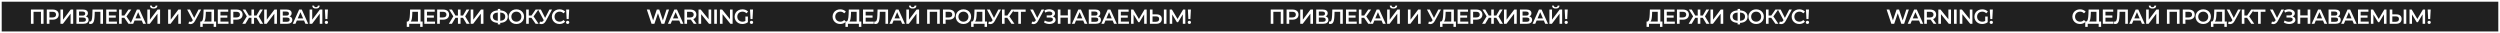
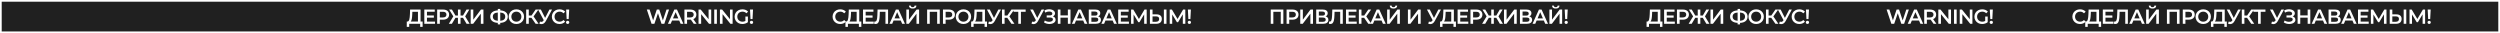
<svg xmlns="http://www.w3.org/2000/svg" width="2940" height="39" viewBox="0 0 2940 39" fill="none">
  <rect x="0" y="0" width="2940" height="39" fill="#808080" stroke="none" />
  <rect x="1" y="1" width="2938" height="37" fill="#080808" fill-opacity="0.8" stroke="white" stroke-width="2" />
-   <path d="M51.232 11.2V28H48.16V13.84H39.448V28H36.376V11.2H51.232ZM61.921 11.2C63.377 11.2 64.641 11.44 65.713 11.92C66.801 12.4 67.633 13.088 68.209 13.984C68.785 14.88 69.073 15.944 69.073 17.176C69.073 18.392 68.785 19.456 68.209 20.368C67.633 21.264 66.801 21.952 65.713 22.432C64.641 22.912 63.377 23.152 61.921 23.152H58.129V28H55.009V11.2H61.921ZM61.777 20.512C63.137 20.512 64.169 20.224 64.873 19.648C65.577 19.072 65.929 18.248 65.929 17.176C65.929 16.104 65.577 15.28 64.873 14.704C64.169 14.128 63.137 13.84 61.777 13.84H58.129V20.512H61.777ZM71.089 11.2H74.161V23.128L83.185 11.2H86.089V28H83.017V16.096L73.993 28H71.089V11.2ZM100.903 19.264C101.975 19.552 102.791 20.048 103.351 20.752C103.911 21.44 104.191 22.304 104.191 23.344C104.191 24.816 103.647 25.96 102.559 26.776C101.471 27.592 99.895 28 97.831 28H89.863V11.2H97.375C99.263 11.2 100.735 11.576 101.791 12.328C102.847 13.08 103.375 14.144 103.375 15.52C103.375 16.4 103.159 17.16 102.727 17.8C102.311 18.44 101.703 18.928 100.903 19.264ZM92.935 18.376H97.111C98.119 18.376 98.887 18.176 99.415 17.776C99.943 17.376 100.207 16.784 100.207 16C100.207 15.216 99.943 14.624 99.415 14.224C98.887 13.808 98.119 13.6 97.111 13.6H92.935V18.376ZM97.735 25.6C99.943 25.6 101.047 24.768 101.047 23.104C101.047 21.472 99.943 20.656 97.735 20.656H92.935V25.6H97.735ZM121.137 11.2V28H118.065V13.84H111.441L111.297 18.04C111.217 20.392 111.025 22.304 110.721 23.776C110.417 25.232 109.929 26.344 109.257 27.112C108.585 27.864 107.657 28.24 106.473 28.24C106.057 28.24 105.489 28.16 104.769 28L104.985 25.288C105.193 25.352 105.433 25.384 105.705 25.384C106.681 25.384 107.369 24.808 107.769 23.656C108.185 22.488 108.441 20.656 108.537 18.16L108.777 11.2H121.137ZM137.504 25.384V28H124.904V11.2H137.168V13.816H128.024V18.184H136.136V20.752H128.024V25.384H137.504ZM146.214 20.92H143.094V28H140.022V11.2H143.094V18.232H146.31L151.134 11.2H154.446L148.71 19.336L154.662 28H151.134L146.214 20.92ZM166.674 24.112H158.274L156.618 28H153.402L160.962 11.2H164.034L171.618 28H168.354L166.674 24.112ZM165.642 21.664L162.474 14.32L159.33 21.664H165.642ZM173.259 11.2H176.331V23.128L185.355 11.2H188.259V28H185.187V16.096L176.163 28H173.259V11.2ZM180.723 10.072C179.283 10.072 178.195 9.776 177.459 9.184C176.739 8.592 176.371 7.728 176.355 6.592H178.539C178.555 7.184 178.747 7.64 179.115 7.96C179.483 8.28 180.019 8.44 180.723 8.44C181.411 8.44 181.947 8.28 182.331 7.96C182.731 7.64 182.939 7.184 182.955 6.592H185.115C185.099 7.712 184.715 8.576 183.963 9.184C183.227 9.776 182.147 10.072 180.723 10.072ZM197.706 11.2H200.778V23.128L209.802 11.2H212.706V28H209.634V16.096L200.61 28H197.706V11.2ZM236.553 11.2L229.257 24.76C228.617 25.96 227.849 26.864 226.953 27.472C226.073 28.064 225.113 28.36 224.073 28.36C223.241 28.36 222.417 28.184 221.601 27.832L222.369 25.384C223.025 25.592 223.569 25.696 224.001 25.696C225.009 25.696 225.841 25.176 226.497 24.136L226.761 23.728L220.065 11.2H223.401L228.369 21.064L233.481 11.2H236.553ZM254.161 25.36V31.576H251.281V28H238.393V31.576H235.489L235.513 25.36H236.233C237.289 25.312 238.025 24.536 238.441 23.032C238.873 21.512 239.137 19.344 239.233 16.528L239.425 11.2H251.737V25.36H254.161ZM241.969 16.816C241.889 18.992 241.713 20.808 241.441 22.264C241.169 23.704 240.737 24.736 240.145 25.36H248.665V13.84H242.089L241.969 16.816ZM268.739 25.384V28H256.139V11.2H268.403V13.816H259.259V18.184H267.371V20.752H259.259V25.384H268.739ZM278.169 11.2C279.625 11.2 280.889 11.44 281.961 11.92C283.049 12.4 283.881 13.088 284.457 13.984C285.033 14.88 285.321 15.944 285.321 17.176C285.321 18.392 285.033 19.456 284.457 20.368C283.881 21.264 283.049 21.952 281.961 22.432C280.889 22.912 279.625 23.152 278.169 23.152H274.377V28H271.257V11.2H278.169ZM278.025 20.512C279.385 20.512 280.417 20.224 281.121 19.648C281.825 19.072 282.177 18.248 282.177 17.176C282.177 16.104 281.825 15.28 281.121 14.704C280.417 14.128 279.385 13.84 278.025 13.84H274.377V20.512H278.025ZM301.625 20.92H298.745V28H295.697V20.92H292.817L288.569 28H284.969L290.249 19.24L285.329 11.2H288.641L292.745 18.232H295.697V11.2H298.745V18.232H301.649L305.777 11.2H309.089L304.193 19.264L309.449 28H305.849L301.625 20.92ZM310.681 11.2H313.753V23.128L322.777 11.2H325.681V28H322.609V16.096L313.585 28H310.681V11.2ZM340.495 19.264C341.567 19.552 342.383 20.048 342.943 20.752C343.503 21.44 343.783 22.304 343.783 23.344C343.783 24.816 343.239 25.96 342.151 26.776C341.063 27.592 339.487 28 337.423 28H329.455V11.2H336.967C338.855 11.2 340.327 11.576 341.383 12.328C342.439 13.08 342.967 14.144 342.967 15.52C342.967 16.4 342.751 17.16 342.319 17.8C341.903 18.44 341.295 18.928 340.495 19.264ZM332.527 18.376H336.703C337.711 18.376 338.479 18.176 339.007 17.776C339.535 17.376 339.799 16.784 339.799 16C339.799 15.216 339.535 14.624 339.007 14.224C338.479 13.808 337.711 13.6 336.703 13.6H332.527V18.376ZM337.327 25.6C339.535 25.6 340.639 24.768 340.639 23.104C340.639 21.472 339.535 20.656 337.327 20.656H332.527V25.6H337.327ZM357.514 24.112H349.114L347.458 28H344.242L351.802 11.2H354.874L362.458 28H359.194L357.514 24.112ZM356.482 21.664L353.314 14.32L350.17 21.664H356.482ZM364.098 11.2H367.17V23.128L376.194 11.2H379.098V28H376.026V16.096L367.002 28H364.098V11.2ZM371.562 10.072C370.122 10.072 369.034 9.776 368.298 9.184C367.578 8.592 367.21 7.728 367.194 6.592H369.378C369.394 7.184 369.586 7.64 369.954 7.96C370.322 8.28 370.858 8.44 371.562 8.44C372.25 8.44 372.786 8.28 373.17 7.96C373.57 7.64 373.778 7.184 373.794 6.592H375.954C375.938 7.712 375.554 8.576 374.802 9.184C374.066 9.776 372.986 10.072 371.562 10.072ZM382.08 11.2H385.632L385.032 22.432H382.656L382.08 11.2ZM383.856 28.168C383.296 28.168 382.832 27.992 382.464 27.64C382.096 27.272 381.912 26.824 381.912 26.296C381.912 25.768 382.096 25.328 382.464 24.976C382.832 24.624 383.296 24.448 383.856 24.448C384.4 24.448 384.848 24.624 385.2 24.976C385.568 25.328 385.752 25.768 385.752 26.296C385.752 26.824 385.568 27.272 385.2 27.64C384.848 27.992 384.4 28.168 383.856 28.168Z" fill="white" />
  <path d="M786.808 11.2L781.24 28H777.928L773.776 15.568L769.552 28H766.216L760.648 11.2H763.888L768.064 23.968L772.408 11.2H775.288L779.536 24.04L783.832 11.2H786.808ZM798.747 24.112H790.347L788.691 28H785.475L793.035 11.2H796.107L803.691 28H800.427L798.747 24.112ZM797.715 21.664L794.547 14.32L791.403 21.664H797.715ZM815.859 28L812.427 23.08C812.283 23.096 812.067 23.104 811.779 23.104H807.987V28H804.867V11.2H811.779C813.235 11.2 814.499 11.44 815.571 11.92C816.659 12.4 817.491 13.088 818.067 13.984C818.643 14.88 818.931 15.944 818.931 17.176C818.931 18.44 818.619 19.528 817.995 20.44C817.387 21.352 816.507 22.032 815.355 22.48L819.219 28H815.859ZM815.787 17.176C815.787 16.104 815.435 15.28 814.731 14.704C814.027 14.128 812.995 13.84 811.635 13.84H807.987V20.536H811.635C812.995 20.536 814.027 20.248 814.731 19.672C815.435 19.08 815.787 18.248 815.787 17.176ZM836.39 11.2V28H833.822L824.558 16.624V28H821.462V11.2H824.03L833.294 22.576V11.2H836.39ZM839.932 11.2H843.052V28H839.932V11.2ZM861.564 11.2V28H858.996L849.732 16.624V28H846.636V11.2H849.204L858.468 22.576V11.2H861.564ZM876.577 19.408H879.529V26.104C878.665 26.792 877.657 27.32 876.505 27.688C875.353 28.056 874.169 28.24 872.953 28.24C871.241 28.24 869.697 27.872 868.321 27.136C866.945 26.384 865.865 25.352 865.081 24.04C864.297 22.728 863.905 21.248 863.905 19.6C863.905 17.952 864.297 16.472 865.081 15.16C865.865 13.848 866.945 12.824 868.321 12.088C869.713 11.336 871.273 10.96 873.001 10.96C874.409 10.96 875.689 11.192 876.841 11.656C877.993 12.12 878.961 12.8 879.745 13.696L877.777 15.616C876.497 14.336 874.953 13.696 873.145 13.696C871.961 13.696 870.905 13.944 869.977 14.44C869.065 14.936 868.345 15.632 867.817 16.528C867.305 17.424 867.049 18.448 867.049 19.6C867.049 20.72 867.305 21.728 867.817 22.624C868.345 23.52 869.065 24.224 869.977 24.736C870.905 25.248 871.953 25.504 873.121 25.504C874.433 25.504 875.585 25.216 876.577 24.64V19.408ZM882.012 11.2H885.564L884.964 22.432H882.588L882.012 11.2ZM883.788 28.168C883.228 28.168 882.764 27.992 882.396 27.64C882.028 27.272 881.844 26.824 881.844 26.296C881.844 25.768 882.028 25.328 882.396 24.976C882.764 24.624 883.228 24.448 883.788 24.448C884.332 24.448 884.78 24.624 885.132 24.976C885.5 25.328 885.684 25.768 885.684 26.296C885.684 26.824 885.5 27.272 885.132 27.64C884.78 27.992 884.332 28.168 883.788 28.168Z" fill="white" />
  <path d="M497.008 25.36V31.576H494.128V28H481.24V31.576H478.336L478.36 25.36H479.08C480.136 25.312 480.872 24.536 481.288 23.032C481.72 21.512 481.984 19.344 482.08 16.528L482.272 11.2H494.584V25.36H497.008ZM484.816 16.816C484.736 18.992 484.56 20.808 484.288 22.264C484.016 23.704 483.584 24.736 482.992 25.36H491.512V13.84H484.936L484.816 16.816ZM511.586 25.384V28H498.986V11.2H511.25V13.816H502.106V18.184H510.218V20.752H502.106V25.384H511.586ZM521.016 11.2C522.472 11.2 523.736 11.44 524.808 11.92C525.896 12.4 526.728 13.088 527.304 13.984C527.88 14.88 528.168 15.944 528.168 17.176C528.168 18.392 527.88 19.456 527.304 20.368C526.728 21.264 525.896 21.952 524.808 22.432C523.736 22.912 522.472 23.152 521.016 23.152H517.224V28H514.104V11.2H521.016ZM520.872 20.512C522.232 20.512 523.264 20.224 523.968 19.648C524.672 19.072 525.024 18.248 525.024 17.176C525.024 16.104 524.672 15.28 523.968 14.704C523.264 14.128 522.232 13.84 520.872 13.84H517.224V20.512H520.872ZM544.472 20.92H541.592V28H538.544V20.92H535.664L531.416 28H527.816L533.096 19.24L528.176 11.2H531.488L535.592 18.232H538.544V11.2H541.592V18.232H544.496L548.624 11.2H551.936L547.04 19.264L552.296 28H548.696L544.472 20.92ZM553.528 11.2H556.6V23.128L565.624 11.2H568.528V28H565.456V16.096L556.432 28H553.528V11.2ZM597.151 19.576C597.151 21.784 596.383 23.528 594.847 24.808C593.311 26.088 591.127 26.784 588.295 26.896V28.672H585.415V26.896C582.583 26.752 580.391 26.048 578.839 24.784C577.303 23.52 576.535 21.784 576.535 19.576C576.535 17.368 577.303 15.632 578.839 14.368C580.391 13.088 582.583 12.376 585.415 12.232V10.528H588.295V12.232C591.127 12.376 593.311 13.088 594.847 14.368C596.383 15.632 597.151 17.368 597.151 19.576ZM588.295 24.448C590.215 24.304 591.671 23.824 592.663 23.008C593.655 22.176 594.151 21.024 594.151 19.552C594.151 18.08 593.647 16.936 592.639 16.12C591.647 15.304 590.199 14.832 588.295 14.704V24.448ZM579.583 19.576C579.583 21.032 580.079 22.168 581.071 22.984C582.079 23.8 583.527 24.288 585.415 24.448V14.704C581.527 14.992 579.583 16.616 579.583 19.576ZM607.244 28.24C605.532 28.24 603.988 27.872 602.612 27.136C601.236 26.384 600.156 25.352 599.372 24.04C598.588 22.712 598.196 21.232 598.196 19.6C598.196 17.968 598.588 16.496 599.372 15.184C600.156 13.856 601.236 12.824 602.612 12.088C603.988 11.336 605.532 10.96 607.244 10.96C608.956 10.96 610.5 11.336 611.876 12.088C613.252 12.824 614.332 13.848 615.116 15.16C615.9 16.472 616.292 17.952 616.292 19.6C616.292 21.248 615.9 22.728 615.116 24.04C614.332 25.352 613.252 26.384 611.876 27.136C610.5 27.872 608.956 28.24 607.244 28.24ZM607.244 25.504C608.364 25.504 609.372 25.256 610.268 24.76C611.164 24.248 611.868 23.544 612.38 22.648C612.892 21.736 613.148 20.72 613.148 19.6C613.148 18.48 612.892 17.472 612.38 16.576C611.868 15.664 611.164 14.96 610.268 14.464C609.372 13.952 608.364 13.696 607.244 13.696C606.124 13.696 605.116 13.952 604.22 14.464C603.324 14.96 602.62 15.664 602.108 16.576C601.596 17.472 601.34 18.48 601.34 19.6C601.34 20.72 601.596 21.736 602.108 22.648C602.62 23.544 603.324 24.248 604.22 24.76C605.116 25.256 606.124 25.504 607.244 25.504ZM624.973 20.92H621.853V28H618.781V11.2H621.853V18.232H625.069L629.893 11.2H633.205L627.469 19.336L633.421 28H629.893L624.973 20.92ZM649.214 11.2L641.918 24.76C641.278 25.96 640.51 26.864 639.614 27.472C638.734 28.064 637.774 28.36 636.734 28.36C635.902 28.36 635.078 28.184 634.262 27.832L635.03 25.384C635.686 25.592 636.23 25.696 636.662 25.696C637.67 25.696 638.502 25.176 639.158 24.136L639.422 23.728L632.726 11.2H636.062L641.03 21.064L646.142 11.2H649.214ZM657.964 28.24C656.268 28.24 654.732 27.872 653.356 27.136C651.996 26.384 650.924 25.352 650.14 24.04C649.372 22.728 648.988 21.248 648.988 19.6C648.988 17.952 649.38 16.472 650.164 15.16C650.948 13.848 652.02 12.824 653.38 12.088C654.756 11.336 656.292 10.96 657.988 10.96C659.364 10.96 660.62 11.2 661.756 11.68C662.892 12.16 663.852 12.856 664.636 13.768L662.62 15.664C661.404 14.352 659.908 13.696 658.132 13.696C656.98 13.696 655.948 13.952 655.036 14.464C654.124 14.96 653.412 15.656 652.9 16.552C652.388 17.448 652.132 18.464 652.132 19.6C652.132 20.736 652.388 21.752 652.9 22.648C653.412 23.544 654.124 24.248 655.036 24.76C655.948 25.256 656.98 25.504 658.132 25.504C659.908 25.504 661.404 24.84 662.62 23.512L664.636 25.432C663.852 26.344 662.884 27.04 661.732 27.52C660.596 28 659.34 28.24 657.964 28.24ZM665.805 11.2H669.357L668.757 22.432H666.381L665.805 11.2ZM667.581 28.168C667.021 28.168 666.557 27.992 666.189 27.64C665.821 27.272 665.637 26.824 665.637 26.296C665.637 25.768 665.821 25.328 666.189 24.976C666.557 24.624 667.021 24.448 667.581 24.448C668.125 24.448 668.573 24.624 668.925 24.976C669.293 25.328 669.477 25.768 669.477 26.296C669.477 26.824 669.293 27.272 668.925 27.64C668.573 27.992 668.125 28.168 667.581 28.168Z" fill="white" />
  <path d="M988.08 28.24C986.384 28.24 984.848 27.872 983.472 27.136C982.112 26.384 981.04 25.352 980.256 24.04C979.488 22.728 979.104 21.248 979.104 19.6C979.104 17.952 979.496 16.472 980.28 15.16C981.064 13.848 982.136 12.824 983.496 12.088C984.872 11.336 986.408 10.96 988.104 10.96C989.48 10.96 990.736 11.2 991.872 11.68C993.008 12.16 993.968 12.856 994.752 13.768L992.736 15.664C991.52 14.352 990.024 13.696 988.248 13.696C987.096 13.696 986.064 13.952 985.152 14.464C984.24 14.96 983.528 15.656 983.016 16.552C982.504 17.448 982.248 18.464 982.248 19.6C982.248 20.736 982.504 21.752 983.016 22.648C983.528 23.544 984.24 24.248 985.152 24.76C986.064 25.256 987.096 25.504 988.248 25.504C990.024 25.504 991.52 24.84 992.736 23.512L994.752 25.432C993.968 26.344 993 27.04 991.848 27.52C990.712 28 989.456 28.24 988.08 28.24ZM1012.92 25.36V31.576H1010.04V28H997.155V31.576H994.251L994.275 25.36H994.995C996.051 25.312 996.787 24.536 997.203 23.032C997.635 21.512 997.899 19.344 997.995 16.528L998.187 11.2H1010.5V25.36H1012.92ZM1000.73 16.816C1000.65 18.992 1000.48 20.808 1000.2 22.264C999.931 23.704 999.499 24.736 998.907 25.36H1007.43V13.84H1000.85L1000.73 16.816ZM1027.5 25.384V28H1014.9V11.2H1027.16V13.816H1018.02V18.184H1026.13V20.752H1018.02V25.384H1027.5ZM1044.37 11.2V28H1041.3V13.84H1034.67L1034.53 18.04C1034.45 20.392 1034.26 22.304 1033.95 23.776C1033.65 25.232 1033.16 26.344 1032.49 27.112C1031.82 27.864 1030.89 28.24 1029.71 28.24C1029.29 28.24 1028.72 28.16 1028 28L1028.22 25.288C1028.43 25.352 1028.67 25.384 1028.94 25.384C1029.91 25.384 1030.6 24.808 1031 23.656C1031.42 22.488 1031.67 20.656 1031.77 18.16L1032.01 11.2H1044.37ZM1059.27 24.112H1050.87L1049.22 28H1046L1053.56 11.2H1056.63L1064.22 28H1060.95L1059.27 24.112ZM1058.24 21.664L1055.07 14.32L1051.93 21.664H1058.24ZM1065.86 11.2H1068.93V23.128L1077.95 11.2H1080.86V28H1077.79V16.096L1068.76 28H1065.86V11.2ZM1073.32 10.072C1071.88 10.072 1070.79 9.776 1070.06 9.184C1069.34 8.592 1068.97 7.728 1068.95 6.592H1071.14C1071.15 7.184 1071.35 7.64 1071.71 7.96C1072.08 8.28 1072.62 8.44 1073.32 8.44C1074.01 8.44 1074.55 8.28 1074.93 7.96C1075.33 7.64 1075.54 7.184 1075.55 6.592H1077.71C1077.7 7.712 1077.31 8.576 1076.56 9.184C1075.83 9.776 1074.75 10.072 1073.32 10.072ZM1105.16 11.2V28H1102.09V13.84H1093.38V28H1090.3V11.2H1105.16ZM1115.85 11.2C1117.31 11.2 1118.57 11.44 1119.64 11.92C1120.73 12.4 1121.56 13.088 1122.14 13.984C1122.71 14.88 1123 15.944 1123 17.176C1123 18.392 1122.71 19.456 1122.14 20.368C1121.56 21.264 1120.73 21.952 1119.64 22.432C1118.57 22.912 1117.31 23.152 1115.85 23.152H1112.06V28H1108.94V11.2H1115.85ZM1115.71 20.512C1117.07 20.512 1118.1 20.224 1118.8 19.648C1119.51 19.072 1119.86 18.248 1119.86 17.176C1119.86 16.104 1119.51 15.28 1118.8 14.704C1118.1 14.128 1117.07 13.84 1115.71 13.84H1112.06V20.512H1115.71ZM1133 28.24C1131.29 28.24 1129.75 27.872 1128.37 27.136C1127 26.384 1125.92 25.352 1125.13 24.04C1124.35 22.712 1123.96 21.232 1123.96 19.6C1123.96 17.968 1124.35 16.496 1125.13 15.184C1125.92 13.856 1127 12.824 1128.37 12.088C1129.75 11.336 1131.29 10.96 1133 10.96C1134.72 10.96 1136.26 11.336 1137.64 12.088C1139.01 12.824 1140.09 13.848 1140.88 15.16C1141.66 16.472 1142.05 17.952 1142.05 19.6C1142.05 21.248 1141.66 22.728 1140.88 24.04C1140.09 25.352 1139.01 26.384 1137.64 27.136C1136.26 27.872 1134.72 28.24 1133 28.24ZM1133 25.504C1134.12 25.504 1135.13 25.256 1136.03 24.76C1136.92 24.248 1137.63 23.544 1138.14 22.648C1138.65 21.736 1138.91 20.72 1138.91 19.6C1138.91 18.48 1138.65 17.472 1138.14 16.576C1137.63 15.664 1136.92 14.96 1136.03 14.464C1135.13 13.952 1134.12 13.696 1133 13.696C1131.88 13.696 1130.88 13.952 1129.98 14.464C1129.08 14.96 1128.38 15.664 1127.87 16.576C1127.36 17.472 1127.1 18.48 1127.1 19.6C1127.1 20.72 1127.36 21.736 1127.87 22.648C1128.38 23.544 1129.08 24.248 1129.98 24.76C1130.88 25.256 1131.88 25.504 1133 25.504ZM1160.73 25.36V31.576H1157.85V28H1144.96V31.576H1142.06L1142.08 25.36H1142.8C1143.86 25.312 1144.59 24.536 1145.01 23.032C1145.44 21.512 1145.7 19.344 1145.8 16.528L1145.99 11.2H1158.3V25.36H1160.73ZM1148.54 16.816C1148.46 18.992 1148.28 20.808 1148.01 22.264C1147.74 23.704 1147.3 24.736 1146.71 25.36H1155.23V13.84H1148.66L1148.54 16.816ZM1177.13 11.2L1169.83 24.76C1169.19 25.96 1168.43 26.864 1167.53 27.472C1166.65 28.064 1165.69 28.36 1164.65 28.36C1163.82 28.36 1162.99 28.184 1162.18 27.832L1162.95 25.384C1163.6 25.592 1164.15 25.696 1164.58 25.696C1165.59 25.696 1166.42 25.176 1167.07 24.136L1167.34 23.728L1160.64 11.2H1163.98L1168.95 21.064L1174.06 11.2H1177.13ZM1184.53 20.92H1181.41V28H1178.34V11.2H1181.41V18.232H1184.63L1189.45 11.2H1192.76L1187.03 19.336L1192.98 28H1189.45L1184.53 20.92ZM1206.17 13.84H1200.6V28H1197.5V13.84H1191.96V11.2H1206.17V13.84ZM1227.99 11.2L1220.7 24.76C1220.06 25.96 1219.29 26.864 1218.39 27.472C1217.51 28.064 1216.55 28.36 1215.51 28.36C1214.68 28.36 1213.86 28.184 1213.04 27.832L1213.81 25.384C1214.47 25.592 1215.01 25.696 1215.44 25.696C1216.45 25.696 1217.28 25.176 1217.94 24.136L1218.2 23.728L1211.51 11.2H1214.84L1219.81 21.064L1224.92 11.2H1227.99ZM1238.2 19.24C1239.21 19.56 1239.99 20.08 1240.55 20.8C1241.13 21.504 1241.41 22.336 1241.41 23.296C1241.41 24.304 1241.09 25.184 1240.43 25.936C1239.77 26.672 1238.89 27.24 1237.79 27.64C1236.7 28.04 1235.51 28.24 1234.21 28.24C1233.09 28.24 1231.97 28.088 1230.83 27.784C1229.71 27.464 1228.67 26.992 1227.71 26.368L1228.72 24.088C1229.45 24.584 1230.27 24.968 1231.17 25.24C1232.06 25.496 1232.95 25.624 1233.83 25.624C1235.09 25.624 1236.14 25.376 1236.97 24.88C1237.82 24.384 1238.25 23.704 1238.25 22.84C1238.25 22.104 1237.94 21.544 1237.33 21.16C1236.73 20.776 1235.89 20.584 1234.81 20.584H1230.9V18.136H1234.58C1235.5 18.136 1236.23 17.944 1236.76 17.56C1237.29 17.176 1237.55 16.656 1237.55 16C1237.55 15.216 1237.19 14.608 1236.47 14.176C1235.77 13.744 1234.86 13.528 1233.76 13.528C1233.01 13.528 1232.23 13.64 1231.43 13.864C1230.63 14.072 1229.88 14.384 1229.17 14.8L1228.19 12.28C1229.05 11.816 1229.97 11.472 1230.93 11.248C1231.9 11.008 1232.87 10.888 1233.83 10.888C1235.08 10.888 1236.22 11.08 1237.26 11.464C1238.32 11.848 1239.16 12.4 1239.78 13.12C1240.41 13.824 1240.72 14.656 1240.72 15.616C1240.72 16.448 1240.5 17.176 1240.05 17.8C1239.6 18.424 1238.98 18.904 1238.2 19.24ZM1258.92 11.2V28H1255.8V20.8H1247.11V28H1243.99V11.2H1247.11V18.136H1255.8V11.2H1258.92ZM1273.81 24.112H1265.41L1263.75 28H1260.54L1268.1 11.2H1271.17L1278.75 28H1275.49L1273.81 24.112ZM1272.78 21.664L1269.61 14.32L1266.47 21.664H1272.78ZM1291.43 19.264C1292.51 19.552 1293.32 20.048 1293.88 20.752C1294.44 21.44 1294.72 22.304 1294.72 23.344C1294.72 24.816 1294.18 25.96 1293.09 26.776C1292 27.592 1290.43 28 1288.36 28H1280.39V11.2H1287.91C1289.79 11.2 1291.27 11.576 1292.32 12.328C1293.38 13.08 1293.91 14.144 1293.91 15.52C1293.91 16.4 1293.69 17.16 1293.26 17.8C1292.84 18.44 1292.23 18.928 1291.43 19.264ZM1283.47 18.376H1287.64C1288.65 18.376 1289.42 18.176 1289.95 17.776C1290.47 17.376 1290.74 16.784 1290.74 16C1290.74 15.216 1290.47 14.624 1289.95 14.224C1289.42 13.808 1288.65 13.6 1287.64 13.6H1283.47V18.376ZM1288.27 25.6C1290.47 25.6 1291.58 24.768 1291.58 23.104C1291.58 21.472 1290.47 20.656 1288.27 20.656H1283.47V25.6H1288.27ZM1308.45 24.112H1300.05L1298.4 28H1295.18L1302.74 11.2H1305.81L1313.4 28H1310.13L1308.45 24.112ZM1307.42 21.664L1304.25 14.32L1301.11 21.664H1307.42ZM1327.61 25.384V28H1315.01V11.2H1327.28V13.816H1318.13V18.184H1326.24V20.752H1318.13V25.384H1327.61ZM1345.56 28L1345.54 16.864L1340.02 26.08H1338.63L1333.11 17.008V28H1330.15V11.2H1332.72L1339.37 22.312L1345.95 11.2H1348.49L1348.54 28H1345.56ZM1360.03 16.888C1362.05 16.888 1363.59 17.344 1364.66 18.256C1365.75 19.152 1366.3 20.488 1366.3 22.264C1366.3 24.12 1365.7 25.544 1364.52 26.536C1363.34 27.512 1361.67 28 1359.53 28H1352.3V11.2H1355.38V16.888H1360.03ZM1359.38 25.6C1360.6 25.6 1361.54 25.32 1362.19 24.76C1362.85 24.2 1363.18 23.384 1363.18 22.312C1363.18 20.28 1361.91 19.264 1359.38 19.264H1355.38V25.6H1359.38ZM1368.72 11.2H1371.79V28H1368.72V11.2ZM1390.99 28L1390.96 16.864L1385.44 26.08H1384.05L1378.53 17.008V28H1375.58V11.2H1378.15L1384.79 22.312L1391.37 11.2H1393.91L1393.96 28H1390.99ZM1396.94 11.2H1400.49L1399.89 22.432H1397.51L1396.94 11.2ZM1398.71 28.168C1398.15 28.168 1397.69 27.992 1397.32 27.64C1396.95 27.272 1396.77 26.824 1396.77 26.296C1396.77 25.768 1396.95 25.328 1397.32 24.976C1397.69 24.624 1398.15 24.448 1398.71 24.448C1399.26 24.448 1399.7 24.624 1400.06 24.976C1400.42 25.328 1400.61 25.768 1400.61 26.296C1400.61 26.824 1400.42 27.272 1400.06 27.64C1399.7 27.992 1399.26 28.168 1398.71 28.168Z" fill="white" />
  <path d="M1509.23 11.2V28H1506.16V13.84H1497.45V28H1494.38V11.2H1509.23ZM1519.92 11.2C1521.38 11.2 1522.64 11.44 1523.71 11.92C1524.8 12.4 1525.63 13.088 1526.21 13.984C1526.79 14.88 1527.07 15.944 1527.07 17.176C1527.07 18.392 1526.79 19.456 1526.21 20.368C1525.63 21.264 1524.8 21.952 1523.71 22.432C1522.64 22.912 1521.38 23.152 1519.92 23.152H1516.13V28H1513.01V11.2H1519.92ZM1519.78 20.512C1521.14 20.512 1522.17 20.224 1522.87 19.648C1523.58 19.072 1523.93 18.248 1523.93 17.176C1523.93 16.104 1523.58 15.28 1522.87 14.704C1522.17 14.128 1521.14 13.84 1519.78 13.84H1516.13V20.512H1519.78ZM1529.09 11.2H1532.16V23.128L1541.18 11.2H1544.09V28H1541.02V16.096L1531.99 28H1529.09V11.2ZM1558.9 19.264C1559.98 19.552 1560.79 20.048 1561.35 20.752C1561.91 21.44 1562.19 22.304 1562.19 23.344C1562.19 24.816 1561.65 25.96 1560.56 26.776C1559.47 27.592 1557.9 28 1555.83 28H1547.86V11.2H1555.38C1557.26 11.2 1558.74 11.576 1559.79 12.328C1560.85 13.08 1561.38 14.144 1561.38 15.52C1561.38 16.4 1561.16 17.16 1560.73 17.8C1560.31 18.44 1559.7 18.928 1558.9 19.264ZM1550.94 18.376H1555.11C1556.12 18.376 1556.89 18.176 1557.42 17.776C1557.94 17.376 1558.21 16.784 1558.21 16C1558.21 15.216 1557.94 14.624 1557.42 14.224C1556.89 13.808 1556.12 13.6 1555.11 13.6H1550.94V18.376ZM1555.74 25.6C1557.94 25.6 1559.05 24.768 1559.05 23.104C1559.05 21.472 1557.94 20.656 1555.74 20.656H1550.94V25.6H1555.74ZM1579.14 11.2V28H1576.07V13.84H1569.44L1569.3 18.04C1569.22 20.392 1569.03 22.304 1568.72 23.776C1568.42 25.232 1567.93 26.344 1567.26 27.112C1566.59 27.864 1565.66 28.24 1564.47 28.24C1564.06 28.24 1563.49 28.16 1562.77 28L1562.99 25.288C1563.19 25.352 1563.43 25.384 1563.71 25.384C1564.68 25.384 1565.37 24.808 1565.77 23.656C1566.19 22.488 1566.44 20.656 1566.54 18.16L1566.78 11.2H1579.14ZM1595.5 25.384V28H1582.9V11.2H1595.17V13.816H1586.02V18.184H1594.14V20.752H1586.02V25.384H1595.5ZM1604.21 20.92H1601.09V28H1598.02V11.2H1601.09V18.232H1604.31L1609.13 11.2H1612.45L1606.71 19.336L1612.66 28H1609.13L1604.21 20.92ZM1624.67 24.112H1616.27L1614.62 28H1611.4L1618.96 11.2H1622.03L1629.62 28H1626.35L1624.67 24.112ZM1623.64 21.664L1620.47 14.32L1617.33 21.664H1623.64ZM1631.26 11.2H1634.33V23.128L1643.35 11.2H1646.26V28H1643.19V16.096L1634.16 28H1631.26V11.2ZM1638.72 10.072C1637.28 10.072 1636.19 9.776 1635.46 9.184C1634.74 8.592 1634.37 7.728 1634.35 6.592H1636.54C1636.55 7.184 1636.75 7.64 1637.11 7.96C1637.48 8.28 1638.02 8.44 1638.72 8.44C1639.41 8.44 1639.95 8.28 1640.33 7.96C1640.73 7.64 1640.94 7.184 1640.95 6.592H1643.11C1643.1 7.712 1642.71 8.576 1641.96 9.184C1641.23 9.776 1640.15 10.072 1638.72 10.072ZM1655.71 11.2H1658.78V23.128L1667.8 11.2H1670.71V28H1667.63V16.096L1658.61 28H1655.71V11.2ZM1694.55 11.2L1687.26 24.76C1686.62 25.96 1685.85 26.864 1684.95 27.472C1684.07 28.064 1683.11 28.36 1682.07 28.36C1681.24 28.36 1680.42 28.184 1679.6 27.832L1680.37 25.384C1681.02 25.592 1681.57 25.696 1682 25.696C1683.01 25.696 1683.84 25.176 1684.5 24.136L1684.76 23.728L1678.06 11.2H1681.4L1686.37 21.064L1691.48 11.2H1694.55ZM1712.16 25.36V31.576H1709.28V28H1696.39V31.576H1693.49L1693.51 25.36H1694.23C1695.29 25.312 1696.02 24.536 1696.44 23.032C1696.87 21.512 1697.14 19.344 1697.23 16.528L1697.42 11.2H1709.74V25.36H1712.16ZM1699.97 16.816C1699.89 18.992 1699.71 20.808 1699.44 22.264C1699.17 23.704 1698.74 24.736 1698.14 25.36H1706.66V13.84H1700.09L1699.97 16.816ZM1726.74 25.384V28H1714.14V11.2H1726.4V13.816H1717.26V18.184H1725.37V20.752H1717.26V25.384H1726.74ZM1736.17 11.2C1737.62 11.2 1738.89 11.44 1739.96 11.92C1741.05 12.4 1741.88 13.088 1742.46 13.984C1743.03 14.88 1743.32 15.944 1743.32 17.176C1743.32 18.392 1743.03 19.456 1742.46 20.368C1741.88 21.264 1741.05 21.952 1739.96 22.432C1738.89 22.912 1737.62 23.152 1736.17 23.152H1732.38V28H1729.26V11.2H1736.17ZM1736.02 20.512C1737.38 20.512 1738.42 20.224 1739.12 19.648C1739.82 19.072 1740.18 18.248 1740.18 17.176C1740.18 16.104 1739.82 15.28 1739.12 14.704C1738.42 14.128 1737.38 13.84 1736.02 13.84H1732.38V20.512H1736.02ZM1759.63 20.92H1756.75V28H1753.7V20.92H1750.82L1746.57 28H1742.97L1748.25 19.24L1743.33 11.2H1746.64L1750.75 18.232H1753.7V11.2H1756.75V18.232H1759.65L1763.78 11.2H1767.09L1762.19 19.264L1767.45 28H1763.85L1759.63 20.92ZM1768.68 11.2H1771.75V23.128L1780.78 11.2H1783.68V28H1780.61V16.096L1771.58 28H1768.68V11.2ZM1798.5 19.264C1799.57 19.552 1800.38 20.048 1800.94 20.752C1801.5 21.44 1801.78 22.304 1801.78 23.344C1801.78 24.816 1801.24 25.96 1800.15 26.776C1799.06 27.592 1797.49 28 1795.42 28H1787.46V11.2H1794.97C1796.86 11.2 1798.33 11.576 1799.38 12.328C1800.44 13.08 1800.97 14.144 1800.97 15.52C1800.97 16.4 1800.75 17.16 1800.32 17.8C1799.9 18.44 1799.3 18.928 1798.5 19.264ZM1790.53 18.376H1794.7C1795.71 18.376 1796.48 18.176 1797.01 17.776C1797.54 17.376 1797.8 16.784 1797.8 16C1797.8 15.216 1797.54 14.624 1797.01 14.224C1796.48 13.808 1795.71 13.6 1794.7 13.6H1790.53V18.376ZM1795.33 25.6C1797.54 25.6 1798.64 24.768 1798.64 23.104C1798.64 21.472 1797.54 20.656 1795.33 20.656H1790.53V25.6H1795.33ZM1815.51 24.112H1807.11L1805.46 28H1802.24L1809.8 11.2H1812.87L1820.46 28H1817.19L1815.51 24.112ZM1814.48 21.664L1811.31 14.32L1808.17 21.664H1814.48ZM1822.1 11.2H1825.17V23.128L1834.19 11.2H1837.1V28H1834.03V16.096L1825 28H1822.1V11.2ZM1829.56 10.072C1828.12 10.072 1827.03 9.776 1826.3 9.184C1825.58 8.592 1825.21 7.728 1825.19 6.592H1827.38C1827.39 7.184 1827.59 7.64 1827.95 7.96C1828.32 8.28 1828.86 8.44 1829.56 8.44C1830.25 8.44 1830.79 8.28 1831.17 7.96C1831.57 7.64 1831.78 7.184 1831.79 6.592H1833.95C1833.94 7.712 1833.55 8.576 1832.8 9.184C1832.07 9.776 1830.99 10.072 1829.56 10.072ZM1840.08 11.2H1843.63L1843.03 22.432H1840.66L1840.08 11.2ZM1841.86 28.168C1841.3 28.168 1840.83 27.992 1840.46 27.64C1840.1 27.272 1839.91 26.824 1839.91 26.296C1839.91 25.768 1840.1 25.328 1840.46 24.976C1840.83 24.624 1841.3 24.448 1841.86 24.448C1842.4 24.448 1842.85 24.624 1843.2 24.976C1843.57 25.328 1843.75 25.768 1843.75 26.296C1843.75 26.824 1843.57 27.272 1843.2 27.64C1842.85 27.992 1842.4 28.168 1841.86 28.168Z" fill="white" />
  <path d="M2244.81 11.2L2239.24 28H2235.93L2231.78 15.568L2227.55 28H2224.22L2218.65 11.2H2221.89L2226.06 23.968L2230.41 11.2H2233.29L2237.54 24.04L2241.83 11.2H2244.81ZM2256.75 24.112H2248.35L2246.69 28H2243.47L2251.03 11.2H2254.11L2261.69 28H2258.43L2256.75 24.112ZM2255.71 21.664L2252.55 14.32L2249.4 21.664H2255.71ZM2273.86 28L2270.43 23.08C2270.28 23.096 2270.07 23.104 2269.78 23.104H2265.99V28H2262.87V11.2H2269.78C2271.24 11.2 2272.5 11.44 2273.57 11.92C2274.66 12.4 2275.49 13.088 2276.07 13.984C2276.64 14.88 2276.93 15.944 2276.93 17.176C2276.93 18.44 2276.62 19.528 2276 20.44C2275.39 21.352 2274.51 22.032 2273.36 22.48L2277.22 28H2273.86ZM2273.79 17.176C2273.79 16.104 2273.44 15.28 2272.73 14.704C2272.03 14.128 2271 13.84 2269.64 13.84H2265.99V20.536H2269.64C2271 20.536 2272.03 20.248 2272.73 19.672C2273.44 19.08 2273.79 18.248 2273.79 17.176ZM2294.39 11.2V28H2291.82L2282.56 16.624V28H2279.46V11.2H2282.03L2291.29 22.576V11.2H2294.39ZM2297.93 11.2H2301.05V28H2297.93V11.2ZM2319.56 11.2V28H2317L2307.73 16.624V28H2304.64V11.2H2307.2L2316.47 22.576V11.2H2319.56ZM2334.58 19.408H2337.53V26.104C2336.67 26.792 2335.66 27.32 2334.51 27.688C2333.35 28.056 2332.17 28.24 2330.95 28.24C2329.24 28.24 2327.7 27.872 2326.32 27.136C2324.95 26.384 2323.87 25.352 2323.08 24.04C2322.3 22.728 2321.91 21.248 2321.91 19.6C2321.91 17.952 2322.3 16.472 2323.08 15.16C2323.87 13.848 2324.95 12.824 2326.32 12.088C2327.71 11.336 2329.27 10.96 2331 10.96C2332.41 10.96 2333.69 11.192 2334.84 11.656C2335.99 12.12 2336.96 12.8 2337.75 13.696L2335.78 15.616C2334.5 14.336 2332.95 13.696 2331.15 13.696C2329.96 13.696 2328.91 13.944 2327.98 14.44C2327.07 14.936 2326.35 15.632 2325.82 16.528C2325.31 17.424 2325.05 18.448 2325.05 19.6C2325.05 20.72 2325.31 21.728 2325.82 22.624C2326.35 23.52 2327.07 24.224 2327.98 24.736C2328.91 25.248 2329.95 25.504 2331.12 25.504C2332.43 25.504 2333.59 25.216 2334.58 24.64V19.408ZM2340.01 11.2H2343.56L2342.96 22.432H2340.59L2340.01 11.2ZM2341.79 28.168C2341.23 28.168 2340.76 27.992 2340.4 27.64C2340.03 27.272 2339.84 26.824 2339.84 26.296C2339.84 25.768 2340.03 25.328 2340.4 24.976C2340.76 24.624 2341.23 24.448 2341.79 24.448C2342.33 24.448 2342.78 24.624 2343.13 24.976C2343.5 25.328 2343.68 25.768 2343.68 26.296C2343.68 26.824 2343.5 27.272 2343.13 27.64C2342.78 27.992 2342.33 28.168 2341.79 28.168Z" fill="white" />
  <path d="M1955.01 25.36V31.576H1952.13V28H1939.24V31.576H1936.34L1936.36 25.36H1937.08C1938.14 25.312 1938.87 24.536 1939.29 23.032C1939.72 21.512 1939.98 19.344 1940.08 16.528L1940.27 11.2H1952.58V25.36H1955.01ZM1942.82 16.816C1942.74 18.992 1942.56 20.808 1942.29 22.264C1942.02 23.704 1941.58 24.736 1940.99 25.36H1949.51V13.84H1942.94L1942.82 16.816ZM1969.59 25.384V28H1956.99V11.2H1969.25V13.816H1960.11V18.184H1968.22V20.752H1960.11V25.384H1969.59ZM1979.02 11.2C1980.47 11.2 1981.74 11.44 1982.81 11.92C1983.9 12.4 1984.73 13.088 1985.3 13.984C1985.88 14.88 1986.17 15.944 1986.17 17.176C1986.17 18.392 1985.88 19.456 1985.3 20.368C1984.73 21.264 1983.9 21.952 1982.81 22.432C1981.74 22.912 1980.47 23.152 1979.02 23.152H1975.22V28H1972.1V11.2H1979.02ZM1978.87 20.512C1980.23 20.512 1981.26 20.224 1981.97 19.648C1982.67 19.072 1983.02 18.248 1983.02 17.176C1983.02 16.104 1982.67 15.28 1981.97 14.704C1981.26 14.128 1980.23 13.84 1978.87 13.84H1975.22V20.512H1978.87ZM2002.47 20.92H1999.59V28H1996.54V20.92H1993.66L1989.42 28H1985.82L1991.1 19.24L1986.18 11.2H1989.49L1993.59 18.232H1996.54V11.2H1999.59V18.232H2002.5L2006.62 11.2H2009.94L2005.04 19.264L2010.3 28H2006.7L2002.47 20.92ZM2011.53 11.2H2014.6V23.128L2023.62 11.2H2026.53V28H2023.46V16.096L2014.43 28H2011.53V11.2ZM2055.15 19.576C2055.15 21.784 2054.38 23.528 2052.85 24.808C2051.31 26.088 2049.13 26.784 2046.3 26.896V28.672H2043.42V26.896C2040.58 26.752 2038.39 26.048 2036.84 24.784C2035.3 23.52 2034.54 21.784 2034.54 19.576C2034.54 17.368 2035.3 15.632 2036.84 14.368C2038.39 13.088 2040.58 12.376 2043.42 12.232V10.528H2046.3V12.232C2049.13 12.376 2051.31 13.088 2052.85 14.368C2054.38 15.632 2055.15 17.368 2055.15 19.576ZM2046.3 24.448C2048.22 24.304 2049.67 23.824 2050.66 23.008C2051.66 22.176 2052.15 21.024 2052.15 19.552C2052.15 18.08 2051.65 16.936 2050.64 16.12C2049.65 15.304 2048.2 14.832 2046.3 14.704V24.448ZM2037.58 19.576C2037.58 21.032 2038.08 22.168 2039.07 22.984C2040.08 23.8 2041.53 24.288 2043.42 24.448V14.704C2039.53 14.992 2037.58 16.616 2037.58 19.576ZM2065.24 28.24C2063.53 28.24 2061.99 27.872 2060.61 27.136C2059.24 26.384 2058.16 25.352 2057.37 24.04C2056.59 22.712 2056.2 21.232 2056.2 19.6C2056.2 17.968 2056.59 16.496 2057.37 15.184C2058.16 13.856 2059.24 12.824 2060.61 12.088C2061.99 11.336 2063.53 10.96 2065.24 10.96C2066.96 10.96 2068.5 11.336 2069.88 12.088C2071.25 12.824 2072.33 13.848 2073.12 15.16C2073.9 16.472 2074.29 17.952 2074.29 19.6C2074.29 21.248 2073.9 22.728 2073.12 24.04C2072.33 25.352 2071.25 26.384 2069.88 27.136C2068.5 27.872 2066.96 28.24 2065.24 28.24ZM2065.24 25.504C2066.36 25.504 2067.37 25.256 2068.27 24.76C2069.16 24.248 2069.87 23.544 2070.38 22.648C2070.89 21.736 2071.15 20.72 2071.15 19.6C2071.15 18.48 2070.89 17.472 2070.38 16.576C2069.87 15.664 2069.16 14.96 2068.27 14.464C2067.37 13.952 2066.36 13.696 2065.24 13.696C2064.12 13.696 2063.12 13.952 2062.22 14.464C2061.32 14.96 2060.62 15.664 2060.11 16.576C2059.6 17.472 2059.34 18.48 2059.34 19.6C2059.34 20.72 2059.6 21.736 2060.11 22.648C2060.62 23.544 2061.32 24.248 2062.22 24.76C2063.12 25.256 2064.12 25.504 2065.24 25.504ZM2082.97 20.92H2079.85V28H2076.78V11.2H2079.85V18.232H2083.07L2087.89 11.2H2091.21L2085.47 19.336L2091.42 28H2087.89L2082.97 20.92ZM2107.21 11.2L2099.92 24.76C2099.28 25.96 2098.51 26.864 2097.61 27.472C2096.73 28.064 2095.77 28.36 2094.73 28.36C2093.9 28.36 2093.08 28.184 2092.26 27.832L2093.03 25.384C2093.69 25.592 2094.23 25.696 2094.66 25.696C2095.67 25.696 2096.5 25.176 2097.16 24.136L2097.42 23.728L2090.73 11.2H2094.06L2099.03 21.064L2104.14 11.2H2107.21ZM2115.96 28.24C2114.27 28.24 2112.73 27.872 2111.36 27.136C2110 26.384 2108.92 25.352 2108.14 24.04C2107.37 22.728 2106.99 21.248 2106.99 19.6C2106.99 17.952 2107.38 16.472 2108.16 15.16C2108.95 13.848 2110.02 12.824 2111.38 12.088C2112.76 11.336 2114.29 10.96 2115.99 10.96C2117.36 10.96 2118.62 11.2 2119.76 11.68C2120.89 12.16 2121.85 12.856 2122.64 13.768L2120.62 15.664C2119.4 14.352 2117.91 13.696 2116.13 13.696C2114.98 13.696 2113.95 13.952 2113.04 14.464C2112.12 14.96 2111.41 15.656 2110.9 16.552C2110.39 17.448 2110.13 18.464 2110.13 19.6C2110.13 20.736 2110.39 21.752 2110.9 22.648C2111.41 23.544 2112.12 24.248 2113.04 24.76C2113.95 25.256 2114.98 25.504 2116.13 25.504C2117.91 25.504 2119.4 24.84 2120.62 23.512L2122.64 25.432C2121.85 26.344 2120.88 27.04 2119.73 27.52C2118.6 28 2117.34 28.24 2115.96 28.24ZM2123.81 11.2H2127.36L2126.76 22.432H2124.38L2123.81 11.2ZM2125.58 28.168C2125.02 28.168 2124.56 27.992 2124.19 27.64C2123.82 27.272 2123.64 26.824 2123.64 26.296C2123.64 25.768 2123.82 25.328 2124.19 24.976C2124.56 24.624 2125.02 24.448 2125.58 24.448C2126.13 24.448 2126.57 24.624 2126.93 24.976C2127.29 25.328 2127.48 25.768 2127.48 26.296C2127.48 26.824 2127.29 27.272 2126.93 27.64C2126.57 27.992 2126.13 28.168 2125.58 28.168Z" fill="white" />
  <path d="M2446.08 28.24C2444.38 28.24 2442.85 27.872 2441.47 27.136C2440.11 26.384 2439.04 25.352 2438.26 24.04C2437.49 22.728 2437.1 21.248 2437.1 19.6C2437.1 17.952 2437.5 16.472 2438.28 15.16C2439.06 13.848 2440.14 12.824 2441.5 12.088C2442.87 11.336 2444.41 10.96 2446.1 10.96C2447.48 10.96 2448.74 11.2 2449.87 11.68C2451.01 12.16 2451.97 12.856 2452.75 13.768L2450.74 15.664C2449.52 14.352 2448.02 13.696 2446.25 13.696C2445.1 13.696 2444.06 13.952 2443.15 14.464C2442.24 14.96 2441.53 15.656 2441.02 16.552C2440.5 17.448 2440.25 18.464 2440.25 19.6C2440.25 20.736 2440.5 21.752 2441.02 22.648C2441.53 23.544 2442.24 24.248 2443.15 24.76C2444.06 25.256 2445.1 25.504 2446.25 25.504C2448.02 25.504 2449.52 24.84 2450.74 23.512L2452.75 25.432C2451.97 26.344 2451 27.04 2449.85 27.52C2448.71 28 2447.46 28.24 2446.08 28.24ZM2470.92 25.36V31.576H2468.04V28H2455.16V31.576H2452.25L2452.27 25.36H2453C2454.05 25.312 2454.79 24.536 2455.2 23.032C2455.64 21.512 2455.9 19.344 2456 16.528L2456.19 11.2H2468.5V25.36H2470.92ZM2458.73 16.816C2458.65 18.992 2458.48 20.808 2458.2 22.264C2457.93 23.704 2457.5 24.736 2456.91 25.36H2465.43V13.84H2458.85L2458.73 16.816ZM2485.5 25.384V28H2472.9V11.2H2485.16V13.816H2476.02V18.184H2484.13V20.752H2476.02V25.384H2485.5ZM2502.37 11.2V28H2499.3V13.84H2492.67L2492.53 18.04C2492.45 20.392 2492.26 22.304 2491.95 23.776C2491.65 25.232 2491.16 26.344 2490.49 27.112C2489.82 27.864 2488.89 28.24 2487.71 28.24C2487.29 28.24 2486.72 28.16 2486 28L2486.22 25.288C2486.43 25.352 2486.67 25.384 2486.94 25.384C2487.91 25.384 2488.6 24.808 2489 23.656C2489.42 22.488 2489.67 20.656 2489.77 18.16L2490.01 11.2H2502.37ZM2517.27 24.112H2508.87L2507.22 28H2504L2511.56 11.2H2514.63L2522.22 28H2518.95L2517.27 24.112ZM2516.24 21.664L2513.07 14.32L2509.93 21.664H2516.24ZM2523.86 11.2H2526.93V23.128L2535.95 11.2H2538.86V28H2535.79V16.096L2526.76 28H2523.86V11.2ZM2531.32 10.072C2529.88 10.072 2528.79 9.776 2528.06 9.184C2527.34 8.592 2526.97 7.728 2526.95 6.592H2529.14C2529.15 7.184 2529.35 7.64 2529.71 7.96C2530.08 8.28 2530.62 8.44 2531.32 8.44C2532.01 8.44 2532.55 8.28 2532.93 7.96C2533.33 7.64 2533.54 7.184 2533.55 6.592H2535.71C2535.7 7.712 2535.31 8.576 2534.56 9.184C2533.83 9.776 2532.75 10.072 2531.32 10.072ZM2563.16 11.2V28H2560.09V13.84H2551.38V28H2548.3V11.2H2563.16ZM2573.85 11.2C2575.31 11.2 2576.57 11.44 2577.64 11.92C2578.73 12.4 2579.56 13.088 2580.14 13.984C2580.71 14.88 2581 15.944 2581 17.176C2581 18.392 2580.71 19.456 2580.14 20.368C2579.56 21.264 2578.73 21.952 2577.64 22.432C2576.57 22.912 2575.31 23.152 2573.85 23.152H2570.06V28H2566.94V11.2H2573.85ZM2573.71 20.512C2575.07 20.512 2576.1 20.224 2576.8 19.648C2577.51 19.072 2577.86 18.248 2577.86 17.176C2577.86 16.104 2577.51 15.28 2576.8 14.704C2576.1 14.128 2575.07 13.84 2573.71 13.84H2570.06V20.512H2573.71ZM2591 28.24C2589.29 28.24 2587.75 27.872 2586.37 27.136C2585 26.384 2583.92 25.352 2583.13 24.04C2582.35 22.712 2581.96 21.232 2581.96 19.6C2581.96 17.968 2582.35 16.496 2583.13 15.184C2583.92 13.856 2585 12.824 2586.37 12.088C2587.75 11.336 2589.29 10.96 2591 10.96C2592.72 10.96 2594.26 11.336 2595.64 12.088C2597.01 12.824 2598.09 13.848 2598.88 15.16C2599.66 16.472 2600.05 17.952 2600.05 19.6C2600.05 21.248 2599.66 22.728 2598.88 24.04C2598.09 25.352 2597.01 26.384 2595.64 27.136C2594.26 27.872 2592.72 28.24 2591 28.24ZM2591 25.504C2592.12 25.504 2593.13 25.256 2594.03 24.76C2594.92 24.248 2595.63 23.544 2596.14 22.648C2596.65 21.736 2596.91 20.72 2596.91 19.6C2596.91 18.48 2596.65 17.472 2596.14 16.576C2595.63 15.664 2594.92 14.96 2594.03 14.464C2593.13 13.952 2592.12 13.696 2591 13.696C2589.88 13.696 2588.88 13.952 2587.98 14.464C2587.08 14.96 2586.38 15.664 2585.87 16.576C2585.36 17.472 2585.1 18.48 2585.1 19.6C2585.1 20.72 2585.36 21.736 2585.87 22.648C2586.38 23.544 2587.08 24.248 2587.98 24.76C2588.88 25.256 2589.88 25.504 2591 25.504ZM2618.73 25.36V31.576H2615.85V28H2602.96V31.576H2600.06L2600.08 25.36H2600.8C2601.86 25.312 2602.59 24.536 2603.01 23.032C2603.44 21.512 2603.7 19.344 2603.8 16.528L2603.99 11.2H2616.3V25.36H2618.73ZM2606.54 16.816C2606.46 18.992 2606.28 20.808 2606.01 22.264C2605.74 23.704 2605.3 24.736 2604.71 25.36H2613.23V13.84H2606.66L2606.54 16.816ZM2635.13 11.2L2627.83 24.76C2627.19 25.96 2626.43 26.864 2625.53 27.472C2624.65 28.064 2623.69 28.36 2622.65 28.36C2621.82 28.36 2620.99 28.184 2620.18 27.832L2620.95 25.384C2621.6 25.592 2622.15 25.696 2622.58 25.696C2623.59 25.696 2624.42 25.176 2625.07 24.136L2625.34 23.728L2618.64 11.2H2621.98L2626.95 21.064L2632.06 11.2H2635.13ZM2642.53 20.92H2639.41V28H2636.34V11.2H2639.41V18.232H2642.63L2647.45 11.2H2650.76L2645.03 19.336L2650.98 28H2647.45L2642.53 20.92ZM2664.17 13.84H2658.6V28H2655.5V13.84H2649.96V11.2H2664.17V13.84ZM2685.99 11.2L2678.7 24.76C2678.06 25.96 2677.29 26.864 2676.39 27.472C2675.51 28.064 2674.55 28.36 2673.51 28.36C2672.68 28.36 2671.86 28.184 2671.04 27.832L2671.81 25.384C2672.47 25.592 2673.01 25.696 2673.44 25.696C2674.45 25.696 2675.28 25.176 2675.94 24.136L2676.2 23.728L2669.51 11.2H2672.84L2677.81 21.064L2682.92 11.2H2685.99ZM2696.2 19.24C2697.21 19.56 2697.99 20.08 2698.55 20.8C2699.13 21.504 2699.41 22.336 2699.41 23.296C2699.41 24.304 2699.09 25.184 2698.43 25.936C2697.77 26.672 2696.89 27.24 2695.79 27.64C2694.7 28.04 2693.51 28.24 2692.21 28.24C2691.09 28.24 2689.97 28.088 2688.83 27.784C2687.71 27.464 2686.67 26.992 2685.71 26.368L2686.72 24.088C2687.45 24.584 2688.27 24.968 2689.17 25.24C2690.06 25.496 2690.95 25.624 2691.83 25.624C2693.09 25.624 2694.14 25.376 2694.97 24.88C2695.82 24.384 2696.25 23.704 2696.25 22.84C2696.25 22.104 2695.94 21.544 2695.33 21.16C2694.73 20.776 2693.89 20.584 2692.81 20.584H2688.9V18.136H2692.58C2693.5 18.136 2694.23 17.944 2694.76 17.56C2695.29 17.176 2695.55 16.656 2695.55 16C2695.55 15.216 2695.19 14.608 2694.47 14.176C2693.77 13.744 2692.86 13.528 2691.76 13.528C2691.01 13.528 2690.23 13.64 2689.43 13.864C2688.63 14.072 2687.88 14.384 2687.17 14.8L2686.19 12.28C2687.05 11.816 2687.97 11.472 2688.93 11.248C2689.9 11.008 2690.87 10.888 2691.83 10.888C2693.08 10.888 2694.22 11.08 2695.26 11.464C2696.32 11.848 2697.16 12.4 2697.78 13.12C2698.41 13.824 2698.72 14.656 2698.72 15.616C2698.72 16.448 2698.5 17.176 2698.05 17.8C2697.6 18.424 2696.98 18.904 2696.2 19.24ZM2716.92 11.2V28H2713.8V20.8H2705.11V28H2701.99V11.2H2705.11V18.136H2713.8V11.2H2716.92ZM2731.81 24.112H2723.41L2721.75 28H2718.54L2726.1 11.2H2729.17L2736.75 28H2733.49L2731.81 24.112ZM2730.78 21.664L2727.61 14.32L2724.47 21.664H2730.78ZM2749.43 19.264C2750.51 19.552 2751.32 20.048 2751.88 20.752C2752.44 21.44 2752.72 22.304 2752.72 23.344C2752.72 24.816 2752.18 25.96 2751.09 26.776C2750 27.592 2748.43 28 2746.36 28H2738.39V11.2H2745.91C2747.79 11.2 2749.27 11.576 2750.32 12.328C2751.38 13.08 2751.91 14.144 2751.91 15.52C2751.91 16.4 2751.69 17.16 2751.26 17.8C2750.84 18.44 2750.23 18.928 2749.43 19.264ZM2741.47 18.376H2745.64C2746.65 18.376 2747.42 18.176 2747.95 17.776C2748.47 17.376 2748.74 16.784 2748.74 16C2748.74 15.216 2748.47 14.624 2747.95 14.224C2747.42 13.808 2746.65 13.6 2745.64 13.6H2741.47V18.376ZM2746.27 25.6C2748.47 25.6 2749.58 24.768 2749.58 23.104C2749.58 21.472 2748.47 20.656 2746.27 20.656H2741.47V25.6H2746.27ZM2766.45 24.112H2758.05L2756.4 28H2753.18L2760.74 11.2H2763.81L2771.4 28H2768.13L2766.45 24.112ZM2765.42 21.664L2762.25 14.32L2759.11 21.664H2765.42ZM2785.61 25.384V28H2773.01V11.2H2785.28V13.816H2776.13V18.184H2784.24V20.752H2776.13V25.384H2785.61ZM2803.56 28L2803.54 16.864L2798.02 26.08H2796.63L2791.11 17.008V28H2788.15V11.2H2790.72L2797.37 22.312L2803.95 11.2H2806.49L2806.54 28H2803.56ZM2818.03 16.888C2820.05 16.888 2821.59 17.344 2822.66 18.256C2823.75 19.152 2824.3 20.488 2824.3 22.264C2824.3 24.12 2823.7 25.544 2822.52 26.536C2821.34 27.512 2819.67 28 2817.53 28H2810.3V11.2H2813.38V16.888H2818.03ZM2817.38 25.6C2818.6 25.6 2819.54 25.32 2820.19 24.76C2820.85 24.2 2821.18 23.384 2821.18 22.312C2821.18 20.28 2819.91 19.264 2817.38 19.264H2813.38V25.6H2817.38ZM2826.72 11.2H2829.79V28H2826.72V11.2ZM2848.99 28L2848.96 16.864L2843.44 26.08H2842.05L2836.53 17.008V28H2833.58V11.2H2836.15L2842.79 22.312L2849.37 11.2H2851.91L2851.96 28H2848.99ZM2854.94 11.2H2858.49L2857.89 22.432H2855.51L2854.94 11.2ZM2856.71 28.168C2856.15 28.168 2855.69 27.992 2855.32 27.64C2854.95 27.272 2854.77 26.824 2854.77 26.296C2854.77 25.768 2854.95 25.328 2855.32 24.976C2855.69 24.624 2856.15 24.448 2856.71 24.448C2857.26 24.448 2857.7 24.624 2858.06 24.976C2858.42 25.328 2858.61 25.768 2858.61 26.296C2858.61 26.824 2858.42 27.272 2858.06 27.64C2857.7 27.992 2857.26 28.168 2856.71 28.168Z" fill="white" />
</svg>